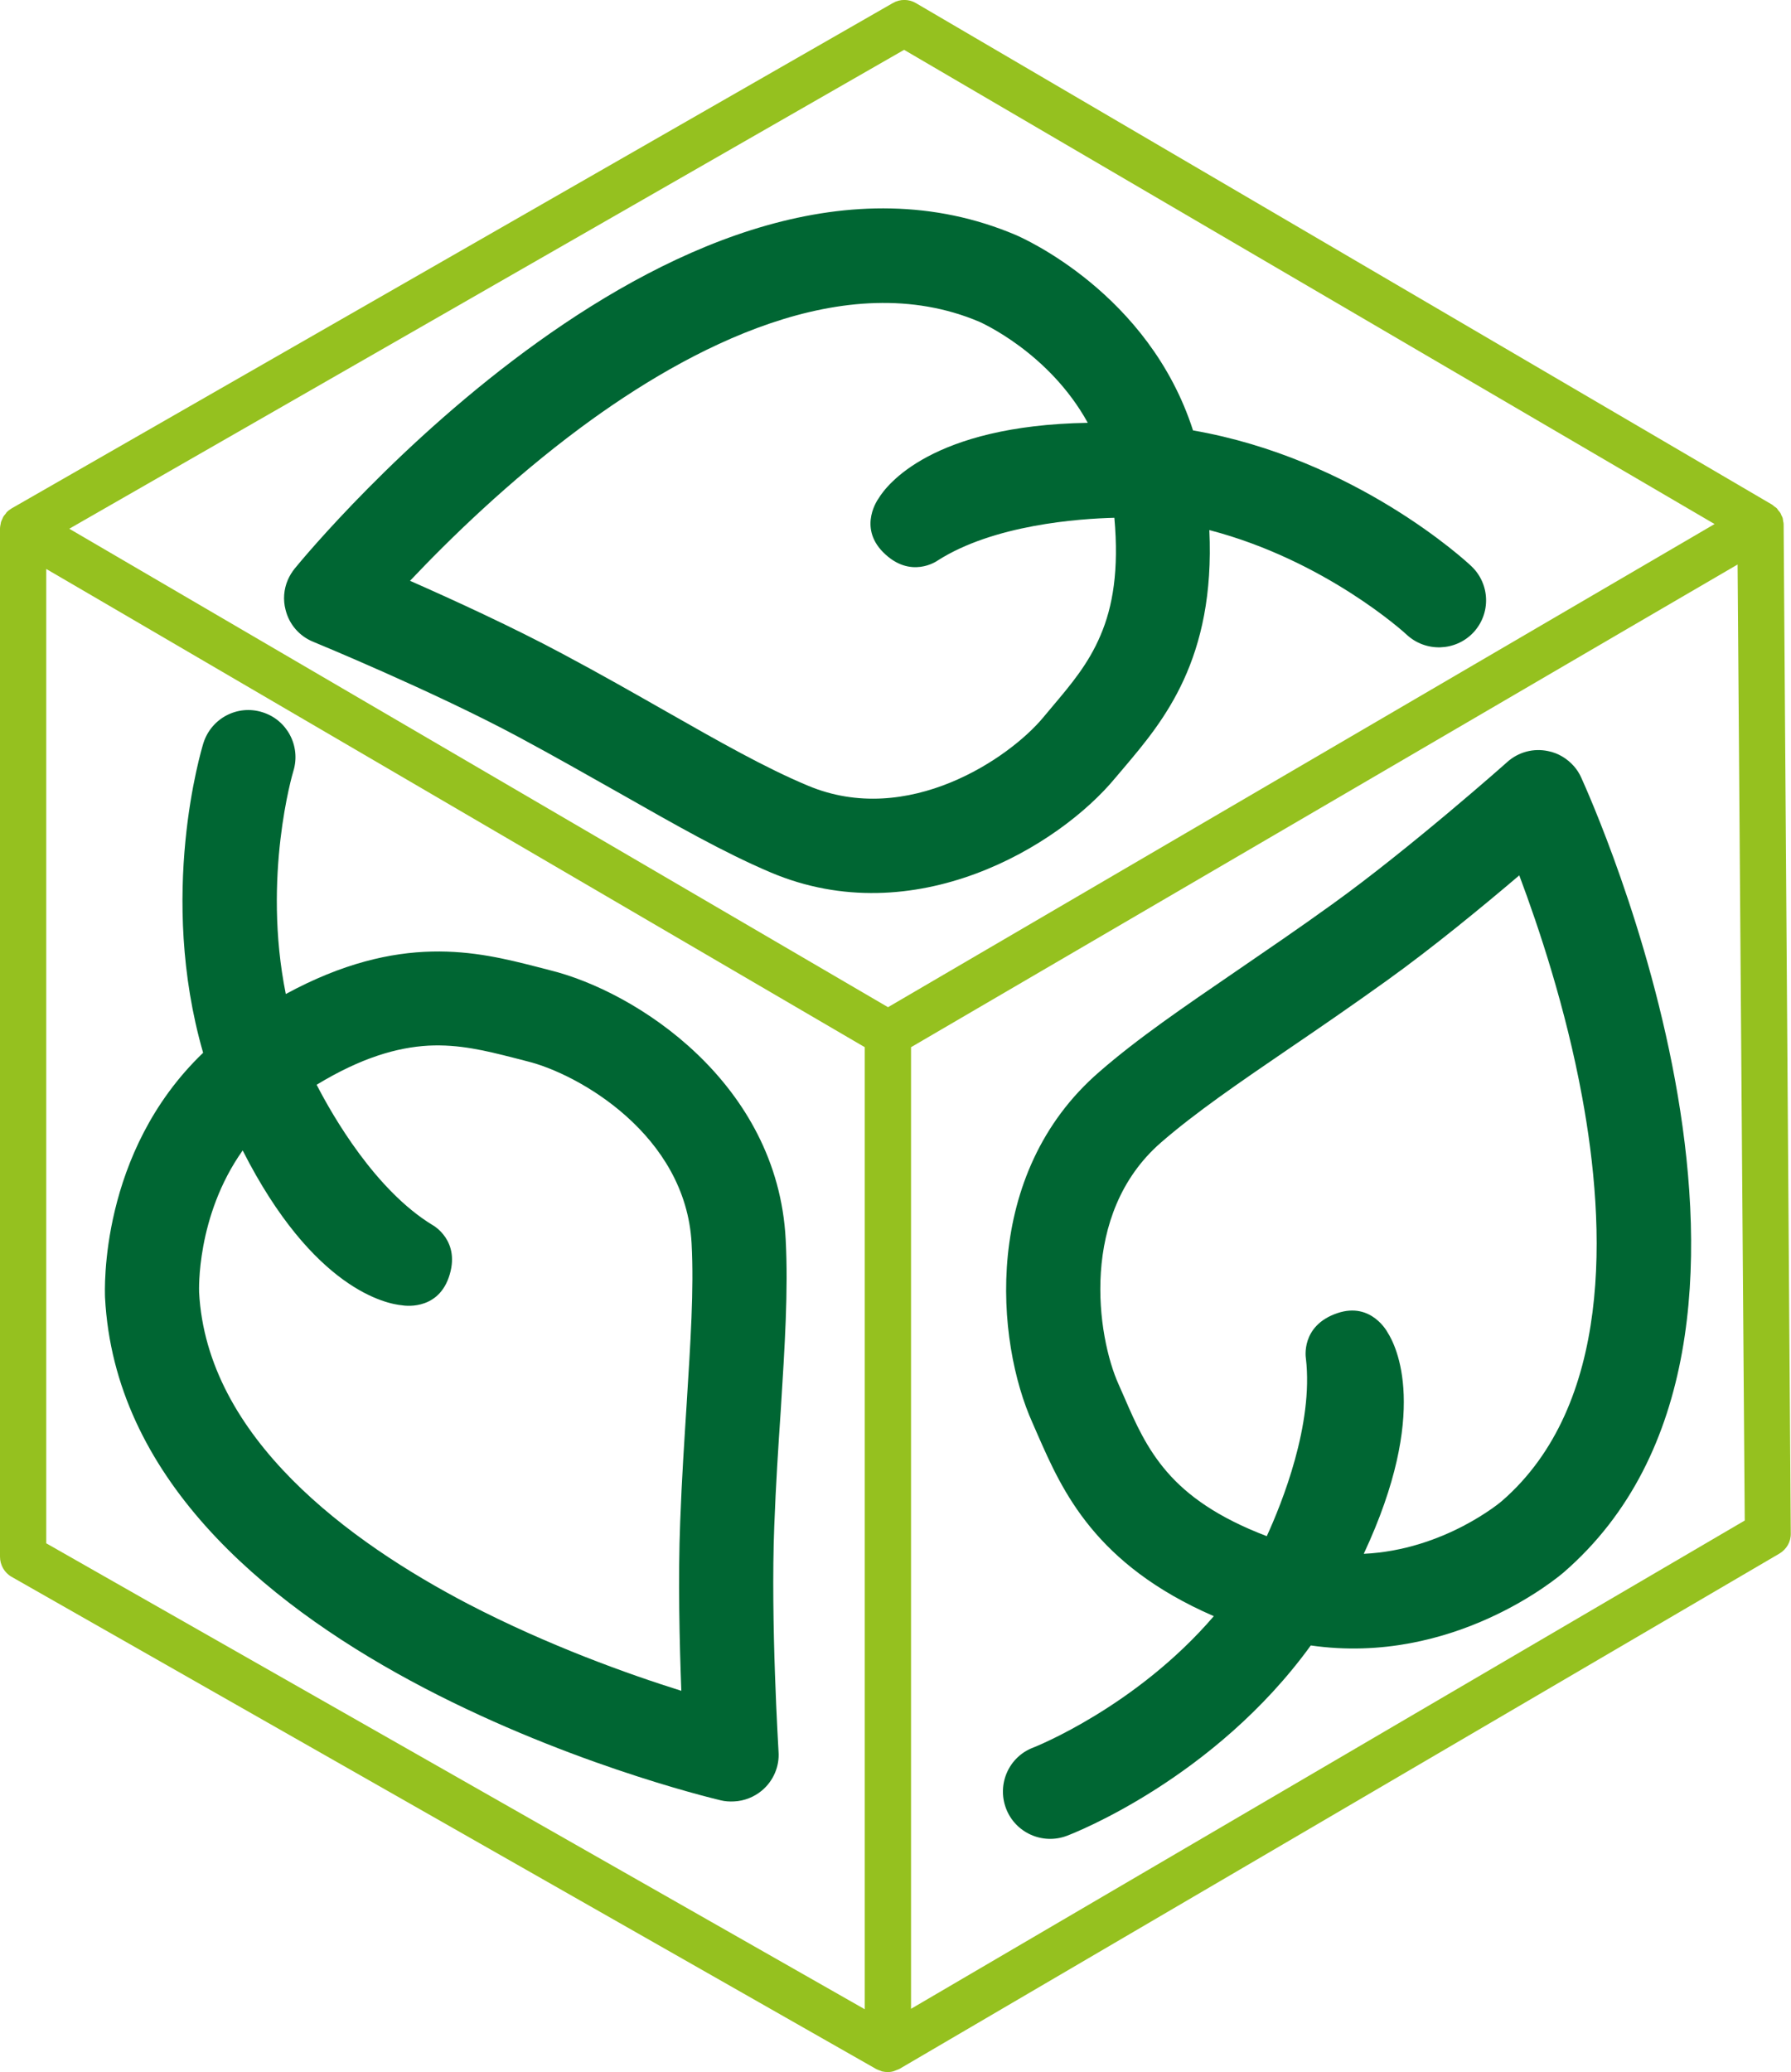
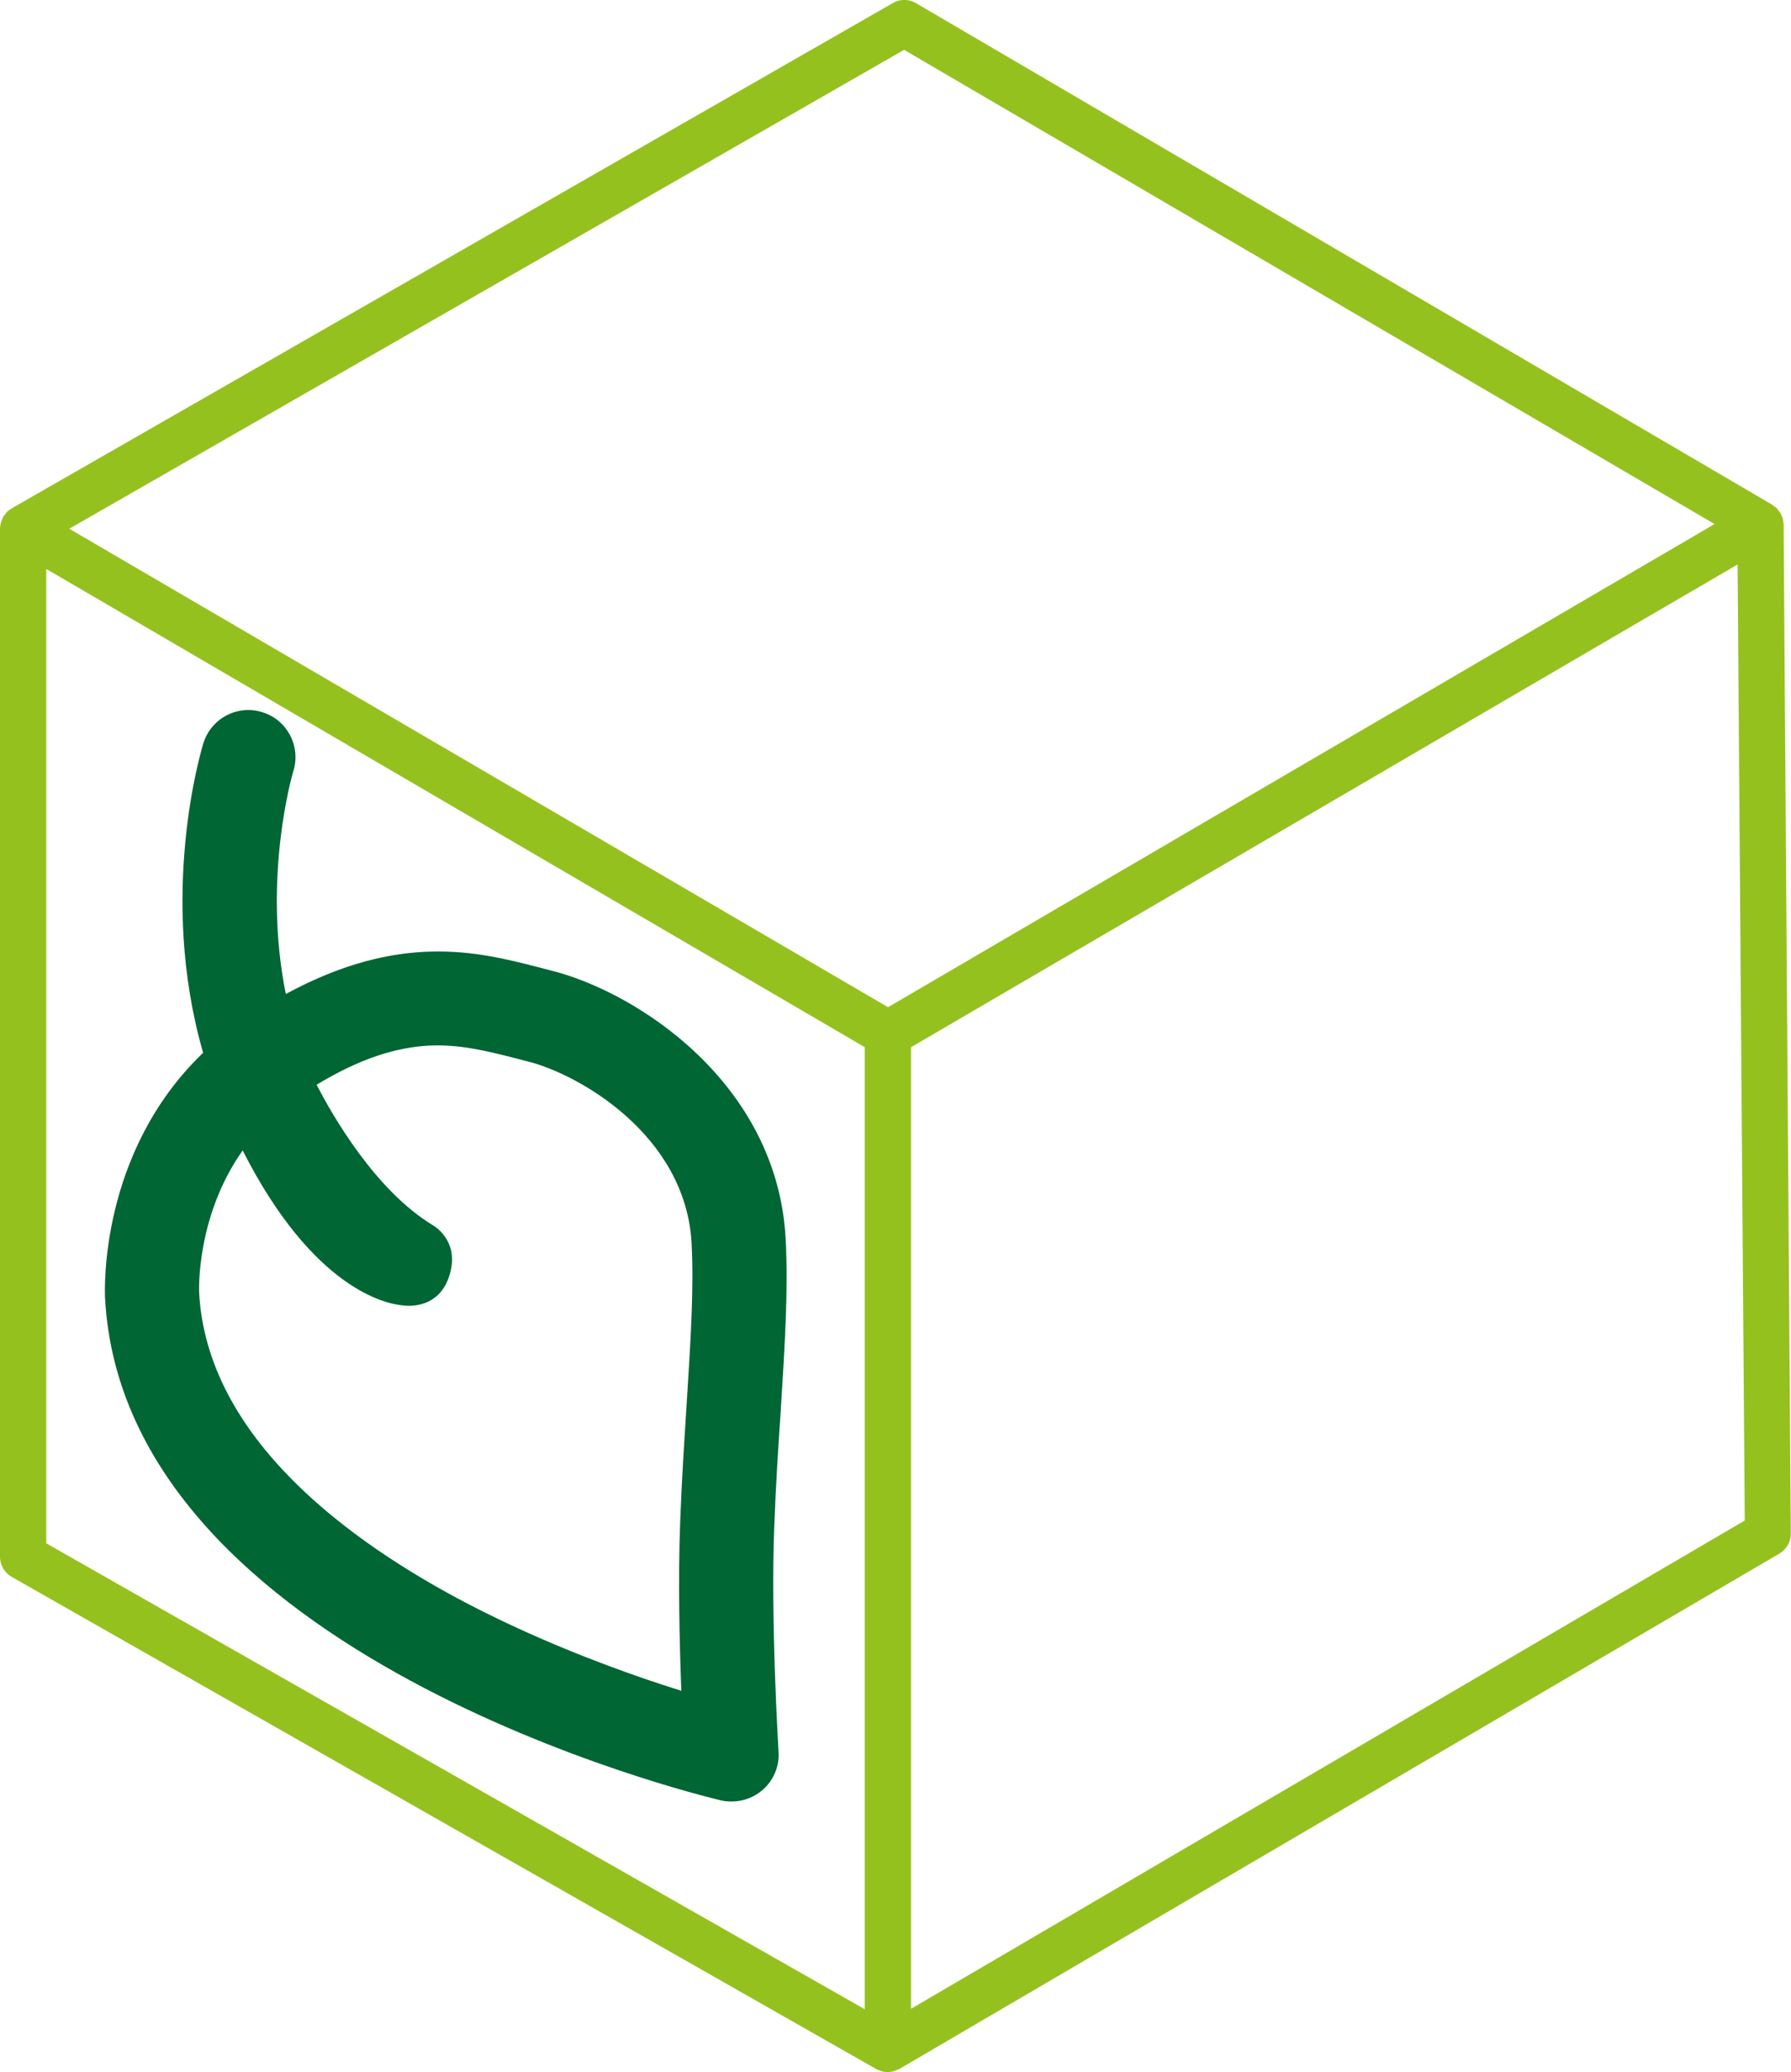
<svg xmlns="http://www.w3.org/2000/svg" version="1.1" id="Capa_1" x="0px" y="0px" viewBox="0 0 80.15 92.73" style="enable-background:new 0 0 80.15 92.73;" xml:space="preserve">
  <style type="text/css">
	.st0{fill:#006633;}
	.st1{fill:#95C11F;}
</style>
  <path class="st0" d="M24.59,43.41c-0.19-0.05-0.39-0.1-0.58-0.15c-2.63-0.67-6.12-1.55-11.22,1.22c-1.06-5.25,0.31-9.89,0.34-9.98  c0.34-1.11-0.28-2.29-1.39-2.63c-1.11-0.35-2.29,0.27-2.64,1.39c-0.09,0.3-2.05,6.78-0.01,13.85c-4.66,4.47-4.4,10.65-4.39,10.95  c0.83,16,26.46,22.24,27.55,22.5c0.2,0.05,0.4,0.06,0.6,0.05c0.45-0.02,0.89-0.19,1.25-0.49c0.51-0.43,0.79-1.08,0.74-1.74  c0-0.06-0.36-5.82-0.19-10.1c0.07-1.86,0.18-3.55,0.29-5.17c0.18-2.88,0.34-5.36,0.22-7.65C34.8,48.46,28.48,44.36,24.59,43.41   M30.73,62.81c-0.1,1.58-0.22,3.36-0.29,5.28c-0.1,2.52-0.03,5.44,0.05,7.57c-2.36-0.74-5.95-2.02-9.53-3.88  c-5.31-2.77-11.71-7.43-12.05-13.96c0-0.04-0.14-3.39,1.95-6.34c3.17,6.25,6.46,6.87,7.14,6.93c0,0,1.54,0.29,2.08-1.24  c0.58-1.65-0.72-2.35-0.72-2.35c-2.55-1.55-4.46-4.86-5.19-6.28c2.01-1.22,3.61-1.67,5-1.75c1.38-0.07,2.58,0.23,3.8,0.54  c0.21,0.05,0.42,0.11,0.62,0.16c2.29,0.56,7.1,3.29,7.36,8.15C31.06,57.7,30.9,60.07,30.73,62.81" />
-   <path class="st0" d="M46.21,63.68c0.08,0.18,0.16,0.36,0.24,0.55c1.09,2.48,2.55,5.78,7.87,8.09c-3.49,4.06-7.98,5.84-8.08,5.88  c-1.09,0.41-1.63,1.63-1.22,2.72c0.41,1.09,1.63,1.64,2.72,1.23c0.3-0.11,6.6-2.56,10.92-8.52c6.39,0.92,11.11-3.09,11.33-3.28  c12.09-10.51,1.23-34.54,0.77-35.56c-0.08-0.18-0.19-0.35-0.32-0.5c-0.3-0.34-0.7-0.59-1.16-0.68c-0.65-0.14-1.33,0.04-1.83,0.49  c-0.04,0.04-4.36,3.87-7.84,6.37c-1.51,1.09-2.91,2.04-4.25,2.96c-2.38,1.63-4.44,3.03-6.16,4.53  C43.91,52.53,44.56,60.03,46.21,63.68 M57.72,46.9c1.31-0.89,2.78-1.9,4.34-3.02c2.05-1.47,4.31-3.33,5.93-4.71  c0.87,2.32,2.08,5.93,2.81,9.9c1.09,5.89,1.35,13.8-3.58,18.09c-0.03,0.03-2.58,2.2-6.19,2.37c2.97-6.35,1.44-9.32,1.07-9.9  c0,0-0.72-1.39-2.25-0.87c-1.66,0.56-1.41,2.02-1.41,2.02c0.35,2.96-1.08,6.5-1.75,7.96c-2.2-0.84-3.54-1.81-4.46-2.87  c-0.91-1.05-1.41-2.17-1.91-3.33c-0.09-0.2-0.17-0.39-0.26-0.59c-0.97-2.15-1.78-7.62,1.89-10.82  C53.49,49.79,55.45,48.45,57.72,46.9" />
-   <path class="st0" d="M49.92,34.8c0.13-0.15,0.26-0.31,0.39-0.46c1.75-2.07,4.08-4.83,3.81-10.62c5.18,1.35,8.75,4.6,8.83,4.68  c0.85,0.79,2.18,0.75,2.98-0.09c0.8-0.85,0.76-2.18-0.09-2.98c-0.23-0.22-5.2-4.81-12.45-6.07c-1.98-6.15-7.65-8.62-7.92-8.74  C30.73,4.26,13.9,24.57,13.19,25.44c-0.13,0.16-0.23,0.33-0.31,0.51c-0.18,0.42-0.22,0.89-0.1,1.34c0.16,0.65,0.62,1.18,1.24,1.43  c0.05,0.02,5.39,2.22,9.17,4.25c1.64,0.88,3.11,1.72,4.53,2.52c2.5,1.42,4.67,2.66,6.77,3.55C40.91,41.76,47.37,37.89,49.92,34.8   M29.8,31.83c-1.37-0.78-2.93-1.67-4.62-2.57c-2.22-1.19-4.88-2.41-6.83-3.27c1.7-1.8,4.42-4.47,7.66-6.87  c4.81-3.56,11.81-7.27,17.82-4.72c0.04,0.02,3.11,1.36,4.85,4.52c-7,0.12-9.01,2.8-9.36,3.38c0,0-0.94,1.26,0.2,2.41  c1.23,1.24,2.43,0.38,2.43,0.38c2.51-1.61,6.32-1.88,7.92-1.92c0.21,2.34-0.07,3.98-0.62,5.26c-0.54,1.28-1.34,2.22-2.15,3.18  c-0.14,0.17-0.28,0.33-0.41,0.49c-1.5,1.81-6.06,4.95-10.55,3.05C34.25,34.36,32.19,33.19,29.8,31.83" />
  <path class="st1" d="M79.82,23.45c0-0.04-0.01-0.08-0.02-0.12c-0.01-0.05-0.01-0.1-0.02-0.14c-0.01-0.04-0.03-0.08-0.05-0.11  c-0.02-0.04-0.03-0.09-0.06-0.13c-0.02-0.04-0.05-0.07-0.08-0.1c-0.03-0.04-0.05-0.08-0.08-0.11c-0.03-0.03-0.07-0.05-0.11-0.08  c-0.03-0.03-0.07-0.06-0.1-0.08L40.99,0.14c-0.32-0.19-0.72-0.19-1.04,0L0.52,22.75c-0.08,0.05-0.15,0.1-0.22,0.17  c-0.02,0.02-0.03,0.04-0.04,0.06c-0.04,0.05-0.09,0.1-0.12,0.16c-0.02,0.03-0.02,0.06-0.04,0.09c-0.02,0.05-0.05,0.1-0.06,0.15  c-0.01,0.04-0.01,0.08-0.02,0.11C0.01,23.54,0,23.59,0,23.65c0,0,0,0,0,0c0,0,0,0,0,0v46.01c0,0.37,0.2,0.72,0.52,0.9l38.7,22.03  c0.06,0.03,0.12,0.05,0.18,0.07c0.02,0.01,0.05,0.02,0.07,0.03c0.09,0.02,0.17,0.03,0.26,0.03c0.09,0,0.18-0.01,0.27-0.04  c0.03-0.01,0.07-0.03,0.1-0.04c0.05-0.02,0.1-0.04,0.15-0.06c0,0,0,0,0,0c0,0,0,0,0,0l39.38-23.06c0.32-0.19,0.52-0.53,0.51-0.9  L79.82,23.45z M40.46,2.23l36.27,21.22L59.31,33.63L39.74,45.07L3.1,23.66L40.46,2.23z M2.07,25.46l2.04,1.19L38.7,46.86v43.05  L2.07,69.06V25.46z M40.77,89.89V46.86L72.89,28.1l4.87-2.84l0.32,42.78L40.77,89.89z" />
</svg>